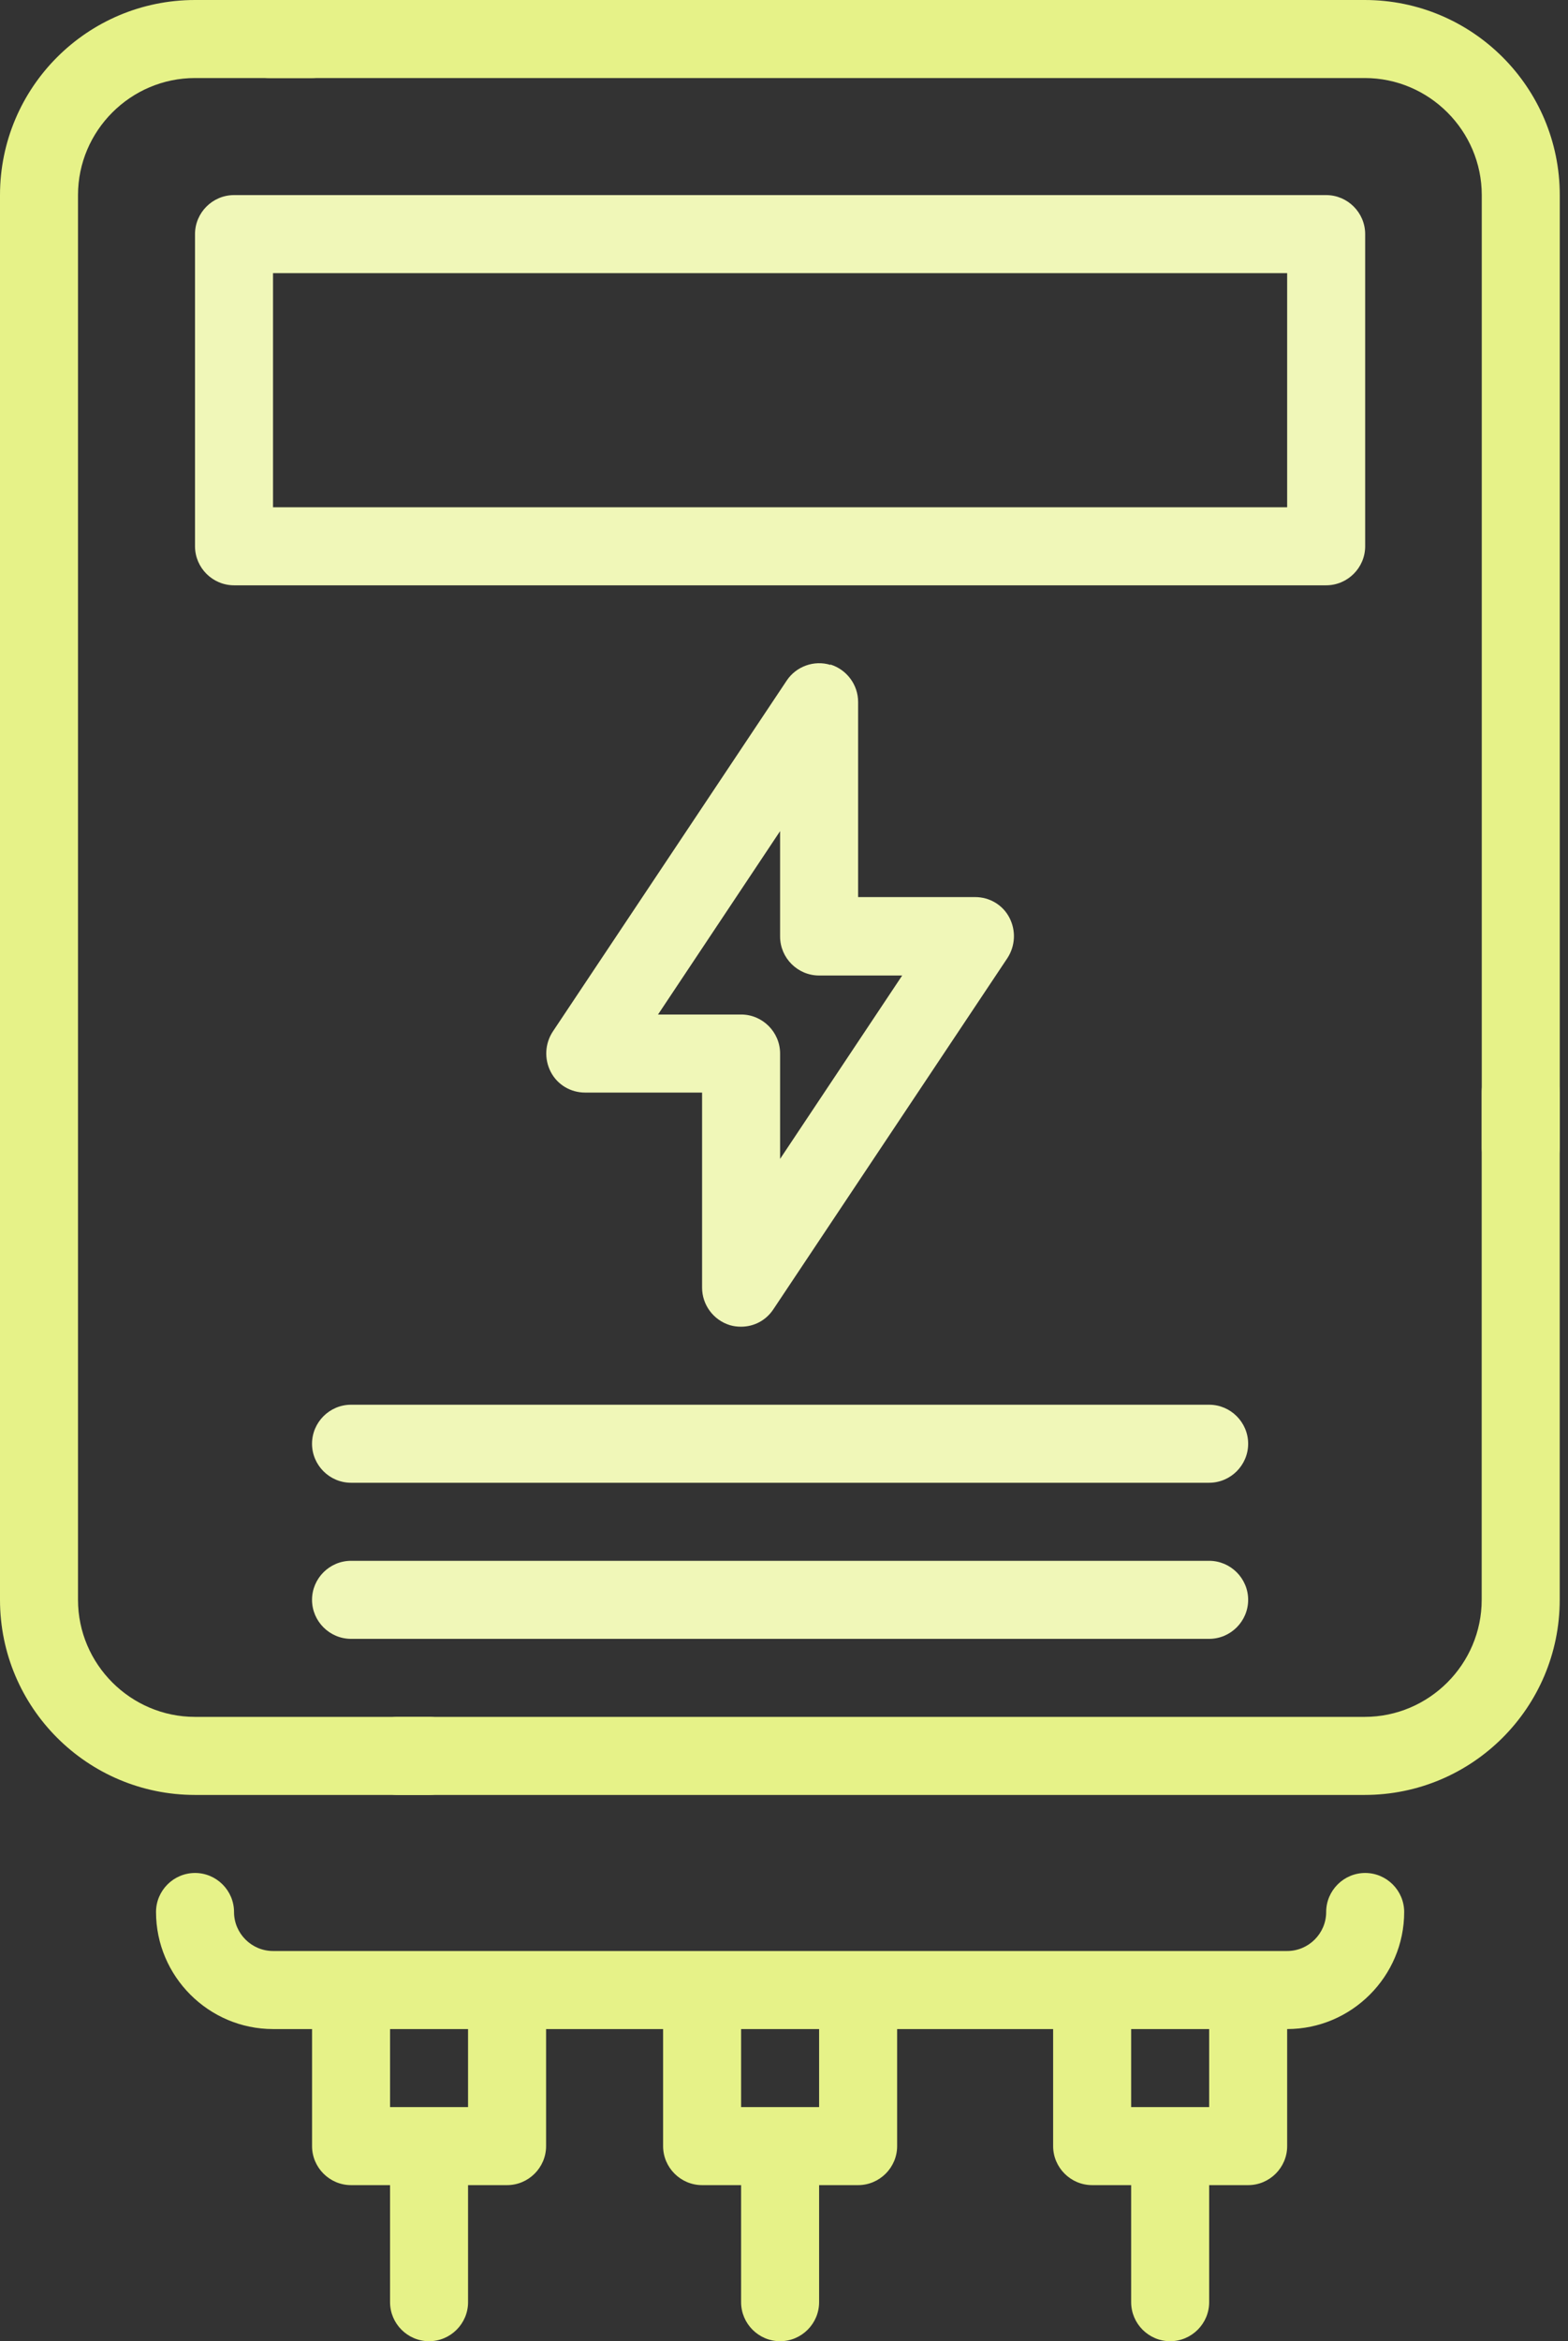
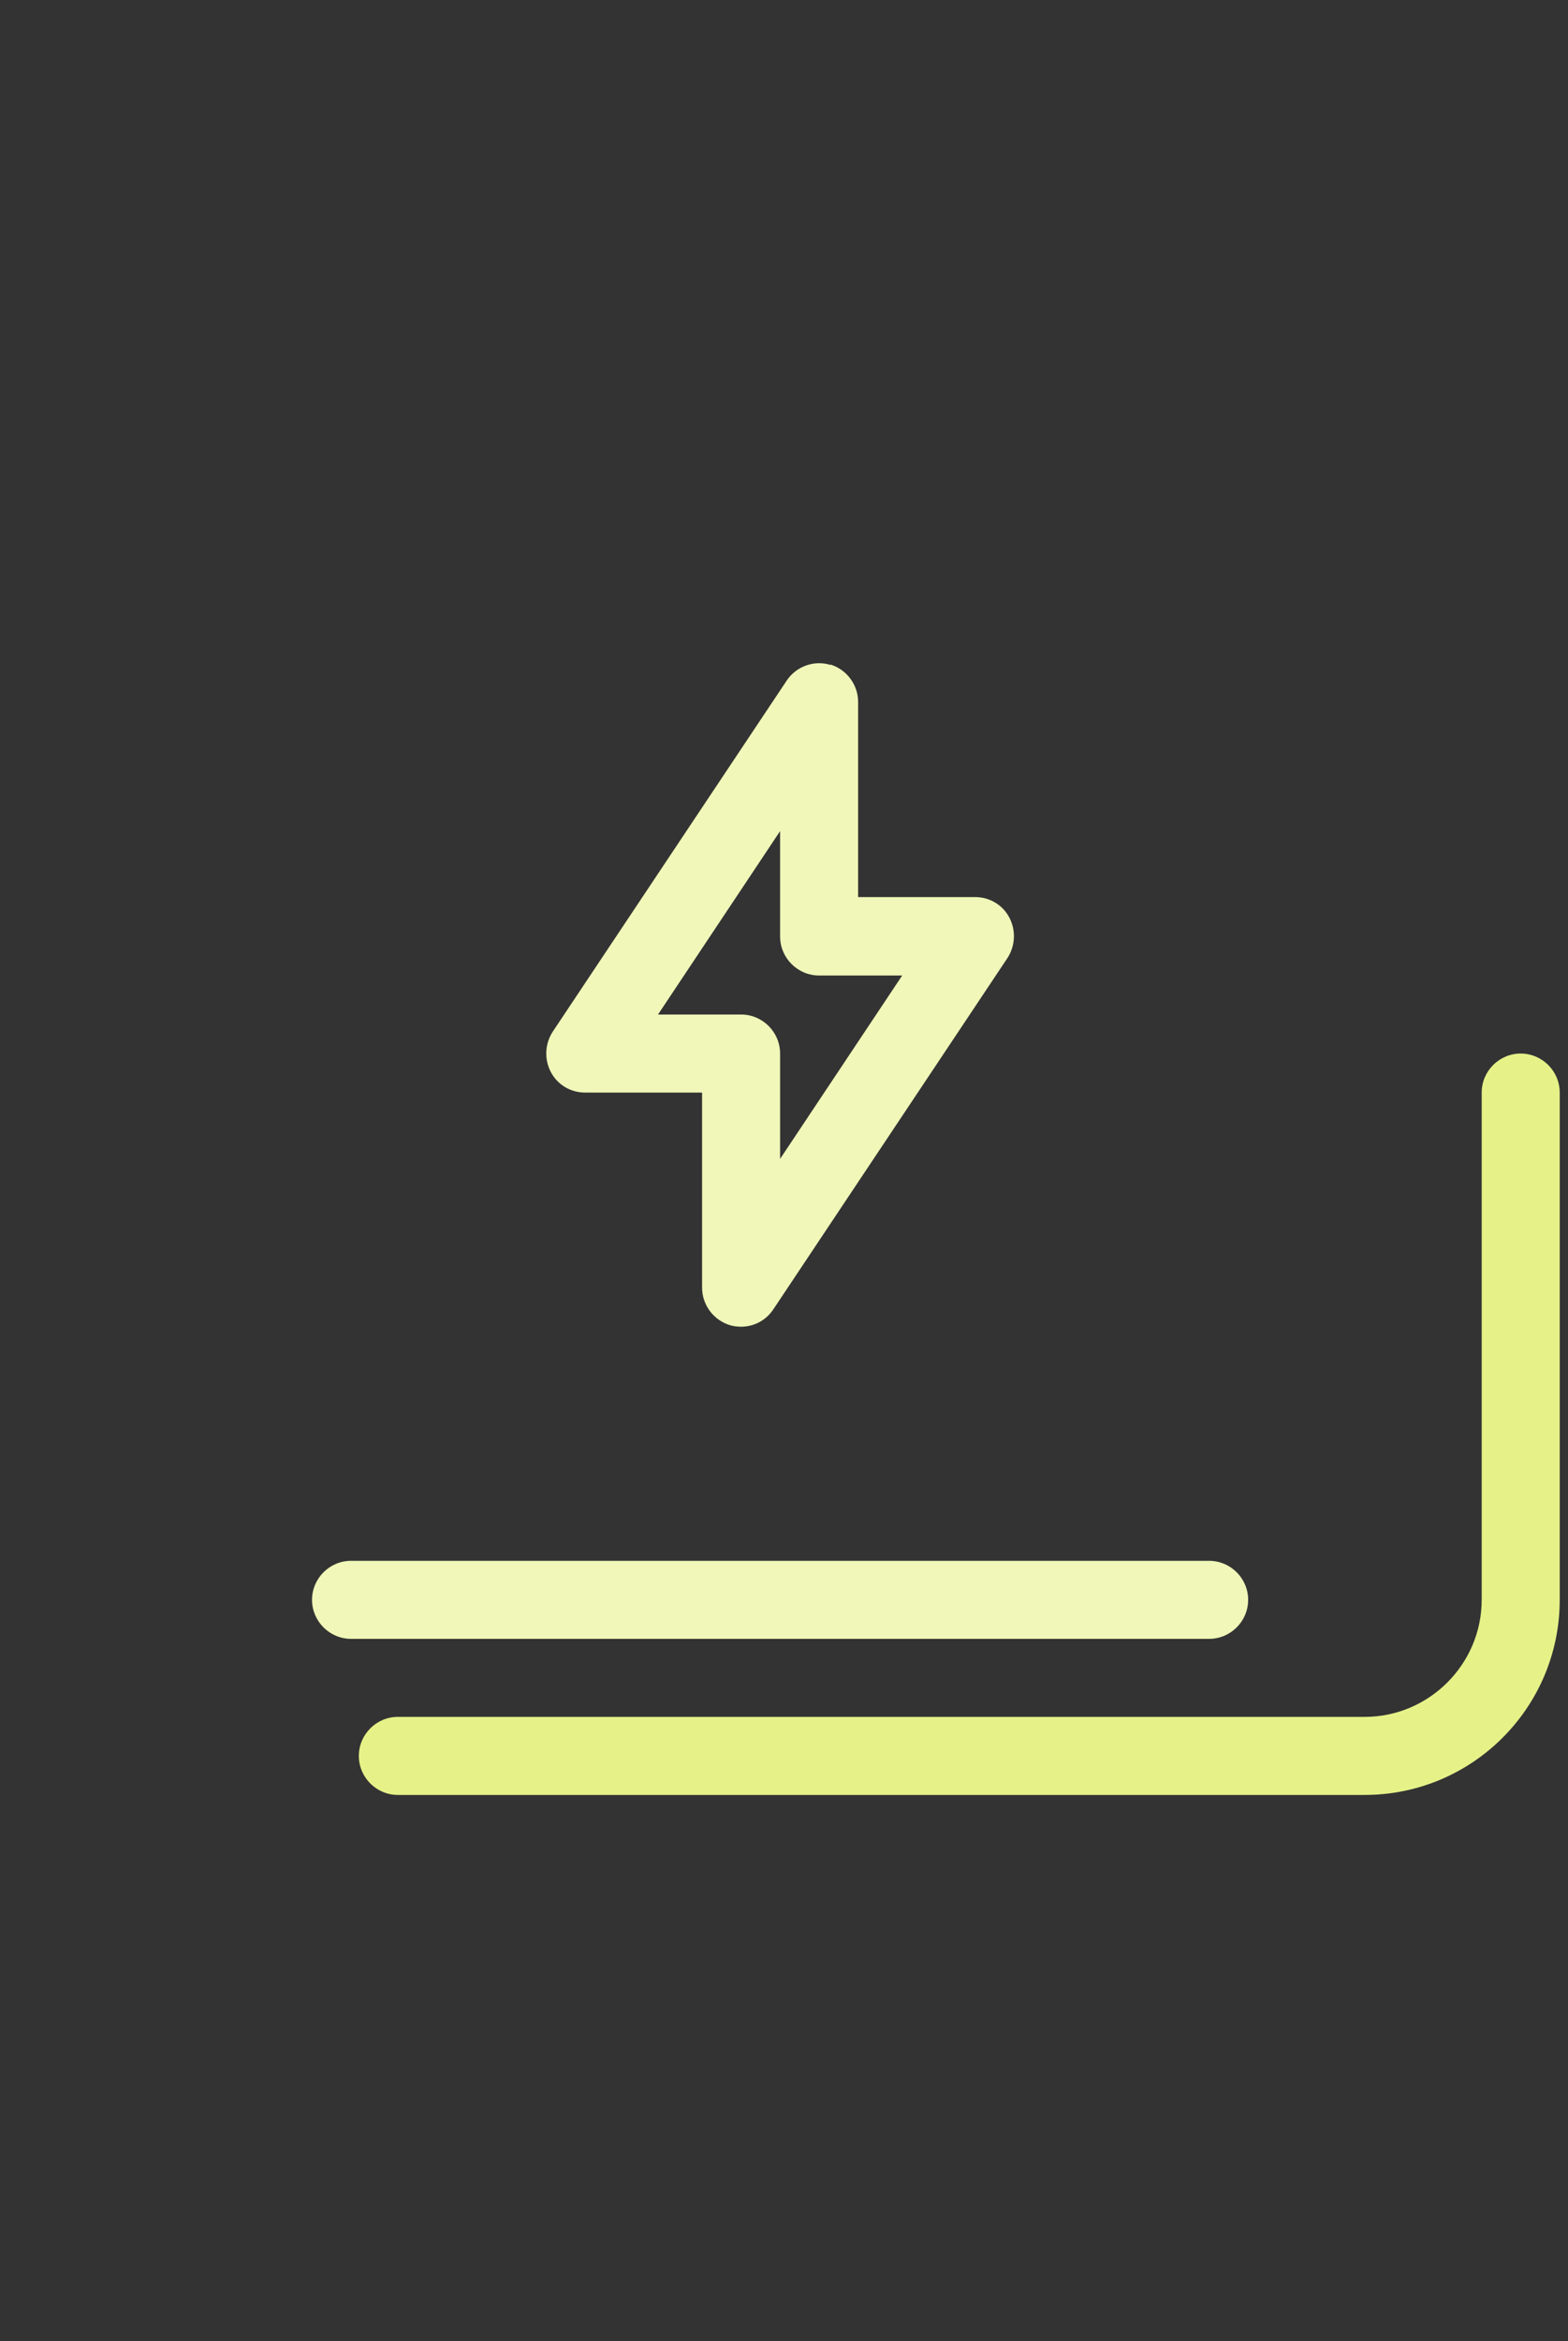
<svg xmlns="http://www.w3.org/2000/svg" width="67" height="100" viewBox="0 0 67 100" fill="none">
  <rect x="0" y="0" width="67" height="100" fill="#333333" stroke="none" />
  <g id="Group 122">
-     <path id="Vector" d="M58.315 0H11.5C10.583 0 9.833 0.75 9.833 1.667C9.833 2.583 10.583 3.333 11.5 3.333H58.315C61.065 3.333 63.315 5.583 63.315 8.333V49C63.315 49.917 64.064 50.667 64.981 50.667C65.898 50.667 66.648 49.917 66.648 49V8.333C66.648 3.733 62.914 0 58.315 0Z" fill="#E6F288" />
-     <path id="Vector_2" d="M18.333 76.667C19.25 76.667 20 75.917 20 75C20 74.083 19.25 73.333 18.333 73.333H8.333C5.583 73.333 3.333 71.083 3.333 68.333V8.333C3.333 5.583 5.583 3.333 8.333 3.333H13.333C14.25 3.333 15 2.583 15 1.667C15 0.75 14.25 0 13.333 0H8.333C3.733 0 0 3.733 0 8.333V68.333C0 72.933 3.733 76.667 8.333 76.667H18.333Z" fill="#E6F288" />
    <path id="Vector_3" d="M64.979 45C64.062 45 63.312 45.75 63.312 46.667V68.333C63.312 71.083 61.062 73.333 58.312 73.333H17C16.083 73.333 15.333 74.083 15.333 75C15.333 75.917 16.083 76.667 17 76.667H58.312C62.912 76.667 66.646 72.933 66.646 68.333V46.667C66.646 45.75 65.896 45 64.979 45Z" fill="#E6F288" />
-     <path id="Vector_4" d="M58.334 80C57.417 80 56.667 80.75 56.667 81.667C56.667 82.583 55.917 83.333 55 83.333H11.667C10.75 83.333 10 82.583 10 81.667C10 80.75 9.25 80 8.334 80C7.417 80 6.667 80.75 6.667 81.667C6.667 84.417 8.917 86.667 11.667 86.667H13.334V91.667C13.334 92.583 14.084 93.333 15 93.333H16.667V98.333C16.667 99.25 17.417 100 18.334 100C19.25 100 20 99.25 20 98.333V93.333H21.667C22.584 93.333 23.334 92.583 23.334 91.667V86.667H28.334V91.667C28.334 92.583 29.084 93.333 30 93.333H31.667V98.333C31.667 99.25 32.417 100 33.334 100C34.25 100 35 99.25 35 98.333V93.333H36.667C37.584 93.333 38.334 92.583 38.334 91.667V86.667H45V91.667C45 92.583 45.75 93.333 46.667 93.333H48.334V98.333C48.334 99.25 49.084 100 50 100C50.917 100 51.667 99.25 51.667 98.333V93.333H53.334C54.25 93.333 55 92.583 55 91.667V86.667C57.75 86.667 60 84.417 60 81.667C60 80.75 59.25 80 58.334 80ZM20 90H16.667V86.667H20V90ZM35 90H31.667V86.667H35V90ZM51.667 90H48.334V86.667H51.667V90Z" fill="#E6F288" />
-     <path id="Vector_5" d="M58.333 23.333V10C58.333 9.083 57.583 8.333 56.666 8.333H10C9.083 8.333 8.333 9.083 8.333 10V23.333C8.333 24.25 9.083 25 10 25H38.333C39.25 25 40 24.25 40 23.333C40 22.417 39.25 21.667 38.333 21.667H11.666V11.667H55V21.667H38.333C37.416 21.667 36.666 22.417 36.666 23.333C36.666 24.25 37.416 25 38.333 25H56.666C57.583 25 58.333 24.25 58.333 23.333Z" fill="#F0F7B8" />
    <path id="Vector_6" d="M35.483 28.4C34.783 28.183 34.017 28.467 33.617 29.067L23.617 44.067C23.283 44.583 23.25 45.233 23.533 45.783C23.817 46.333 24.383 46.667 25 46.667H30V55C30 55.733 30.483 56.383 31.183 56.6C31.35 56.65 31.5 56.667 31.667 56.667C32.217 56.667 32.733 56.4 33.05 55.917L43.05 40.917C43.383 40.4 43.417 39.75 43.133 39.2C42.85 38.65 42.283 38.317 41.667 38.317H36.667V29.983C36.667 29.25 36.183 28.6 35.483 28.383V28.4ZM38.55 41.667L33.333 49.5V45C33.333 44.083 32.583 43.333 31.667 43.333H28.117L33.333 35.5V40C33.333 40.917 34.083 41.667 35 41.667H38.55Z" fill="#F0F7B8" />
-     <path id="Vector_7" d="M51.666 60H15C14.083 60 13.333 60.75 13.333 61.667C13.333 62.583 14.083 63.333 15 63.333H51.666C52.583 63.333 53.333 62.583 53.333 61.667C53.333 60.75 52.583 60 51.666 60Z" fill="#F0F7B8" />
    <path id="Vector_8" d="M51.666 66.667H15C14.083 66.667 13.333 67.417 13.333 68.333C13.333 69.25 14.083 70 15 70H51.666C52.583 70 53.333 69.25 53.333 68.333C53.333 67.417 52.583 66.667 51.666 66.667Z" fill="#F0F7B8" />
  </g>
</svg>